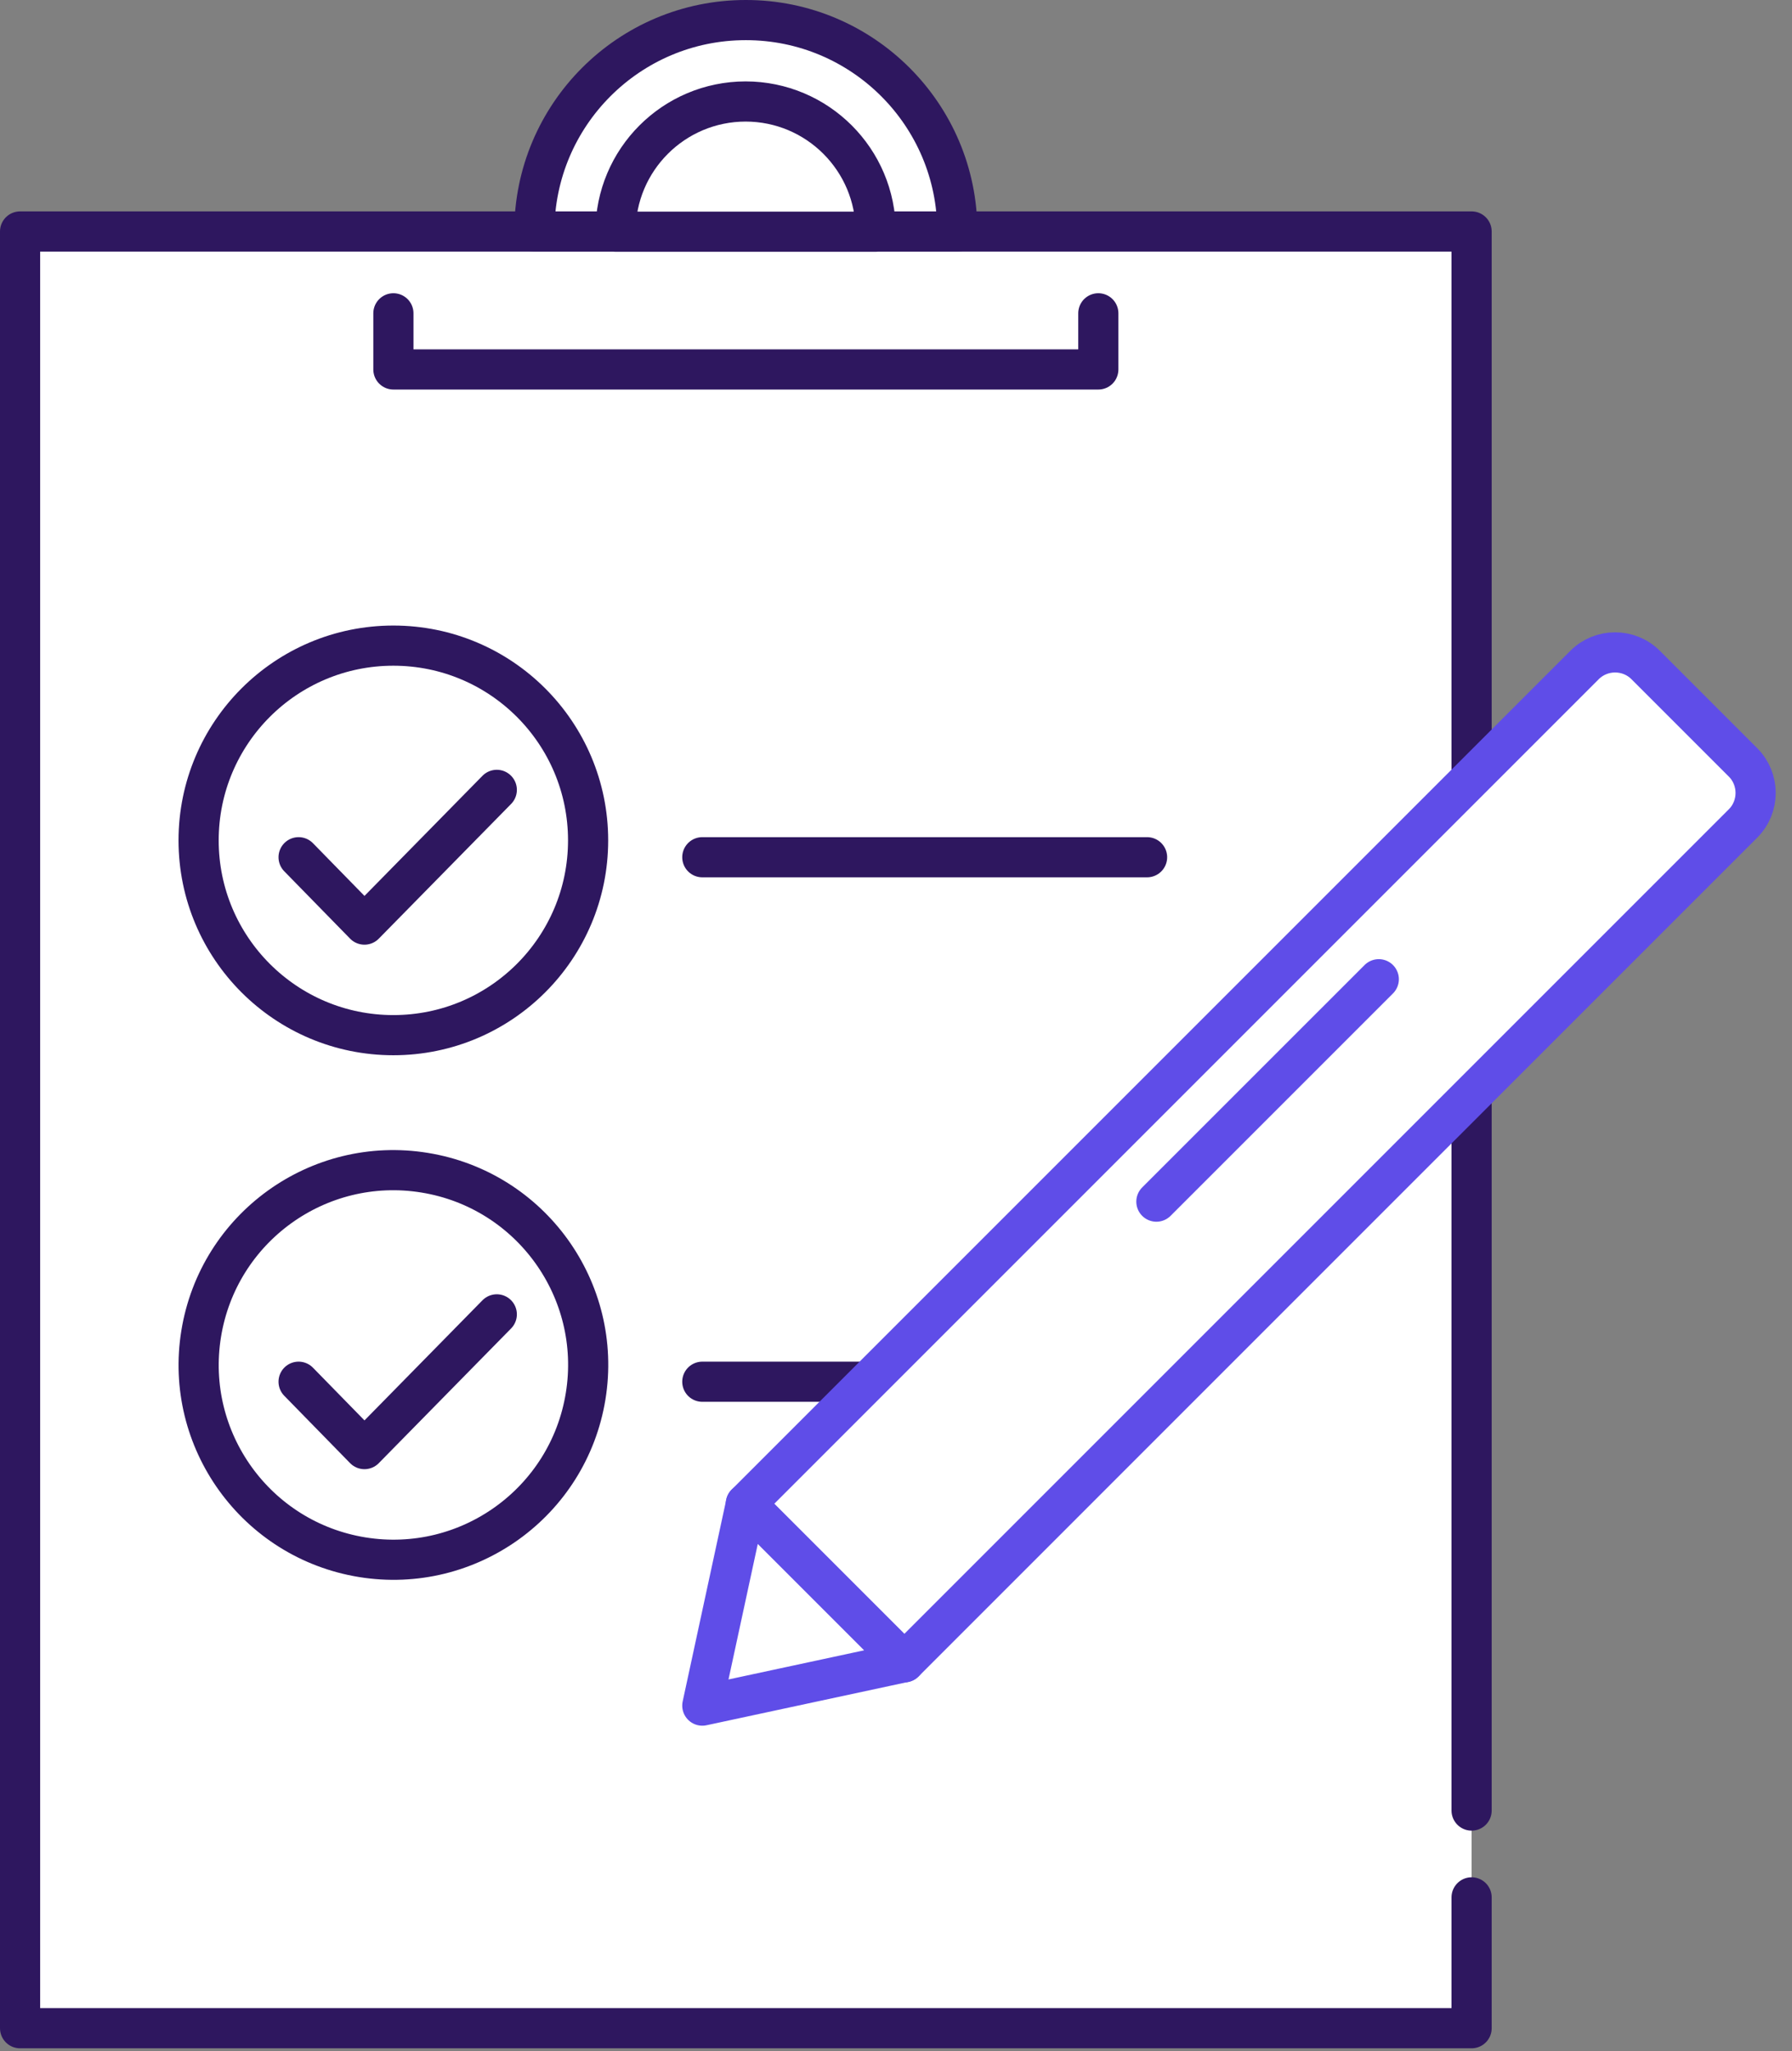
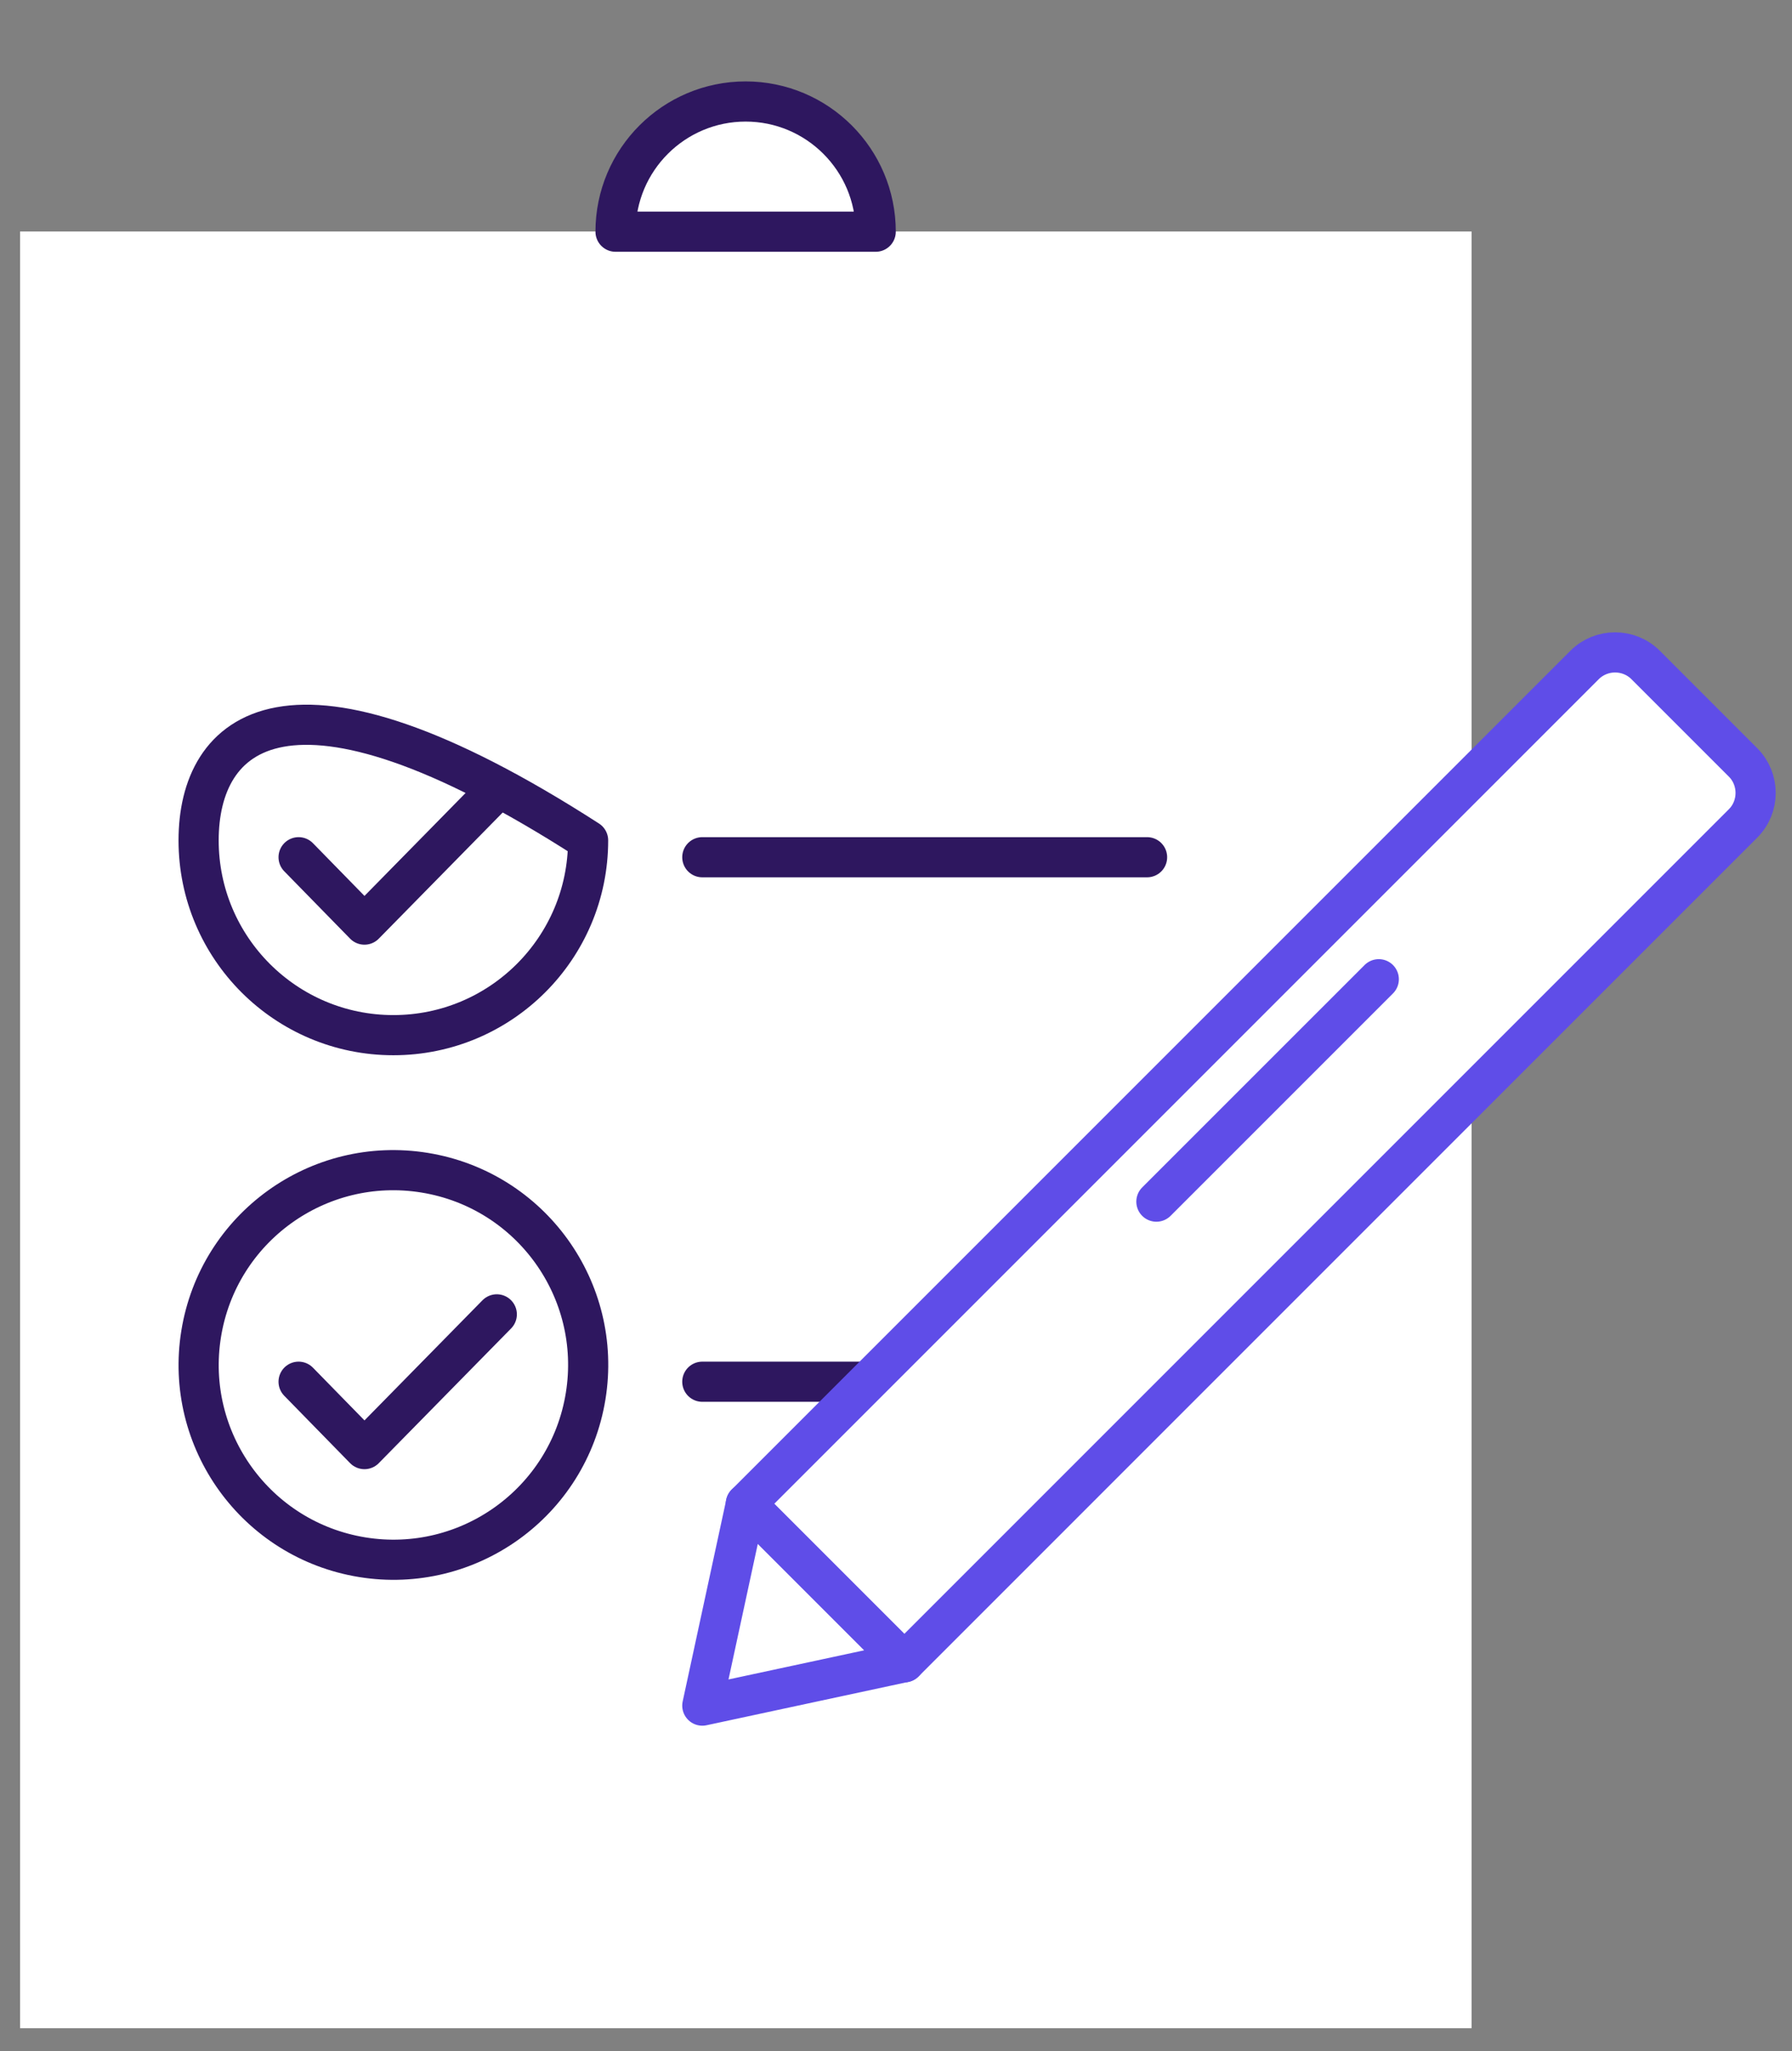
<svg xmlns="http://www.w3.org/2000/svg" width="83" height="95" viewBox="0 0 83 95" fill="none">
  <rect x="0" y="0" width="83" height="95" fill="#808080" stroke="none" />
  <g clip-path="url(#clip0_1001_393)">
    <path d="M68.16 87.87V93.93H0.93V10.72H68.16V83.85" fill="white" />
-     <path d="M68.16 87.87V93.93H0.93V10.72H68.16V83.85" stroke="#2E175F" stroke-width="1.86" stroke-linecap="round" stroke-linejoin="round" />
-     <path d="M34.54 0.93C29.13 0.93 24.75 5.32 24.75 10.72H44.34C44.34 5.31 39.95 0.93 34.55 0.93H34.54Z" fill="white" stroke="#2E175F" stroke-width="1.86" stroke-linecap="round" stroke-linejoin="round" />
    <path d="M34.54 4.7C31.21 4.7 28.51 7.4 28.51 10.73H40.56C40.56 7.4 37.86 4.7 34.53 4.7H34.54Z" fill="white" stroke="#2E175F" stroke-width="1.86" stroke-linecap="round" stroke-linejoin="round" />
-     <path d="M18.221 14.51V17.11H50.871V14.51" stroke="#2E175F" stroke-width="1.86" stroke-linecap="round" stroke-linejoin="round" />
-     <path d="M18.219 47.94C23.201 47.94 27.239 43.901 27.239 38.92C27.239 33.938 23.201 29.9 18.219 29.9C13.238 29.9 9.199 33.938 9.199 38.92C9.199 43.901 13.238 47.94 18.219 47.94Z" fill="white" stroke="#2E175F" stroke-width="1.86" stroke-linecap="round" stroke-linejoin="round" />
+     <path d="M18.219 47.94C23.201 47.94 27.239 43.901 27.239 38.92C13.238 29.9 9.199 33.938 9.199 38.92C9.199 43.901 13.238 47.94 18.219 47.94Z" fill="white" stroke="#2E175F" stroke-width="1.86" stroke-linecap="round" stroke-linejoin="round" />
    <path d="M13.83 39.7L16.88 42.82L23.01 36.58" stroke="#2E175F" stroke-width="1.86" stroke-linecap="round" stroke-linejoin="round" />
    <path d="M27.125 64.658C27.923 59.741 24.584 55.108 19.667 54.31C14.75 53.511 10.117 56.851 9.318 61.768C8.52 66.685 11.859 71.318 16.776 72.117C21.694 72.915 26.327 69.576 27.125 64.658Z" fill="white" stroke="#2E175F" stroke-width="1.86" stroke-linecap="round" stroke-linejoin="round" />
    <path d="M13.83 63.99L16.88 67.11L23.01 60.87" stroke="#2E175F" stroke-width="1.86" stroke-linecap="round" stroke-linejoin="round" />
    <path d="M32.529 39.7H53.129" stroke="#2E175F" stroke-width="1.86" stroke-linecap="round" stroke-linejoin="round" />
    <path d="M32.529 63.99H53.129" stroke="#2E175F" stroke-width="1.86" stroke-linecap="round" stroke-linejoin="round" />
    <path d="M76.221 30.797L80.732 35.308C81.51 36.086 81.51 37.358 80.732 38.136L41.884 76.985L34.544 69.645L73.392 30.797C74.17 30.019 75.443 30.019 76.221 30.797Z" fill="white" stroke="#5F4DE8" stroke-width="1.86" stroke-linecap="round" stroke-linejoin="round" />
    <path d="M34.549 69.64L32.529 78.99L41.889 76.98L34.549 69.64Z" fill="white" stroke="#5F4DE8" stroke-width="1.86" stroke-linecap="round" stroke-linejoin="round" />
    <path d="M53.56 55.65L63.861 45.35" stroke="#5F4DE8" stroke-width="1.86" stroke-linecap="round" stroke-linejoin="round" />
  </g>
  <defs>
    <clipPath id="clip0_1001_393">
      <rect width="82.25" height="94.86" fill="white" />
    </clipPath>
  </defs>
</svg>